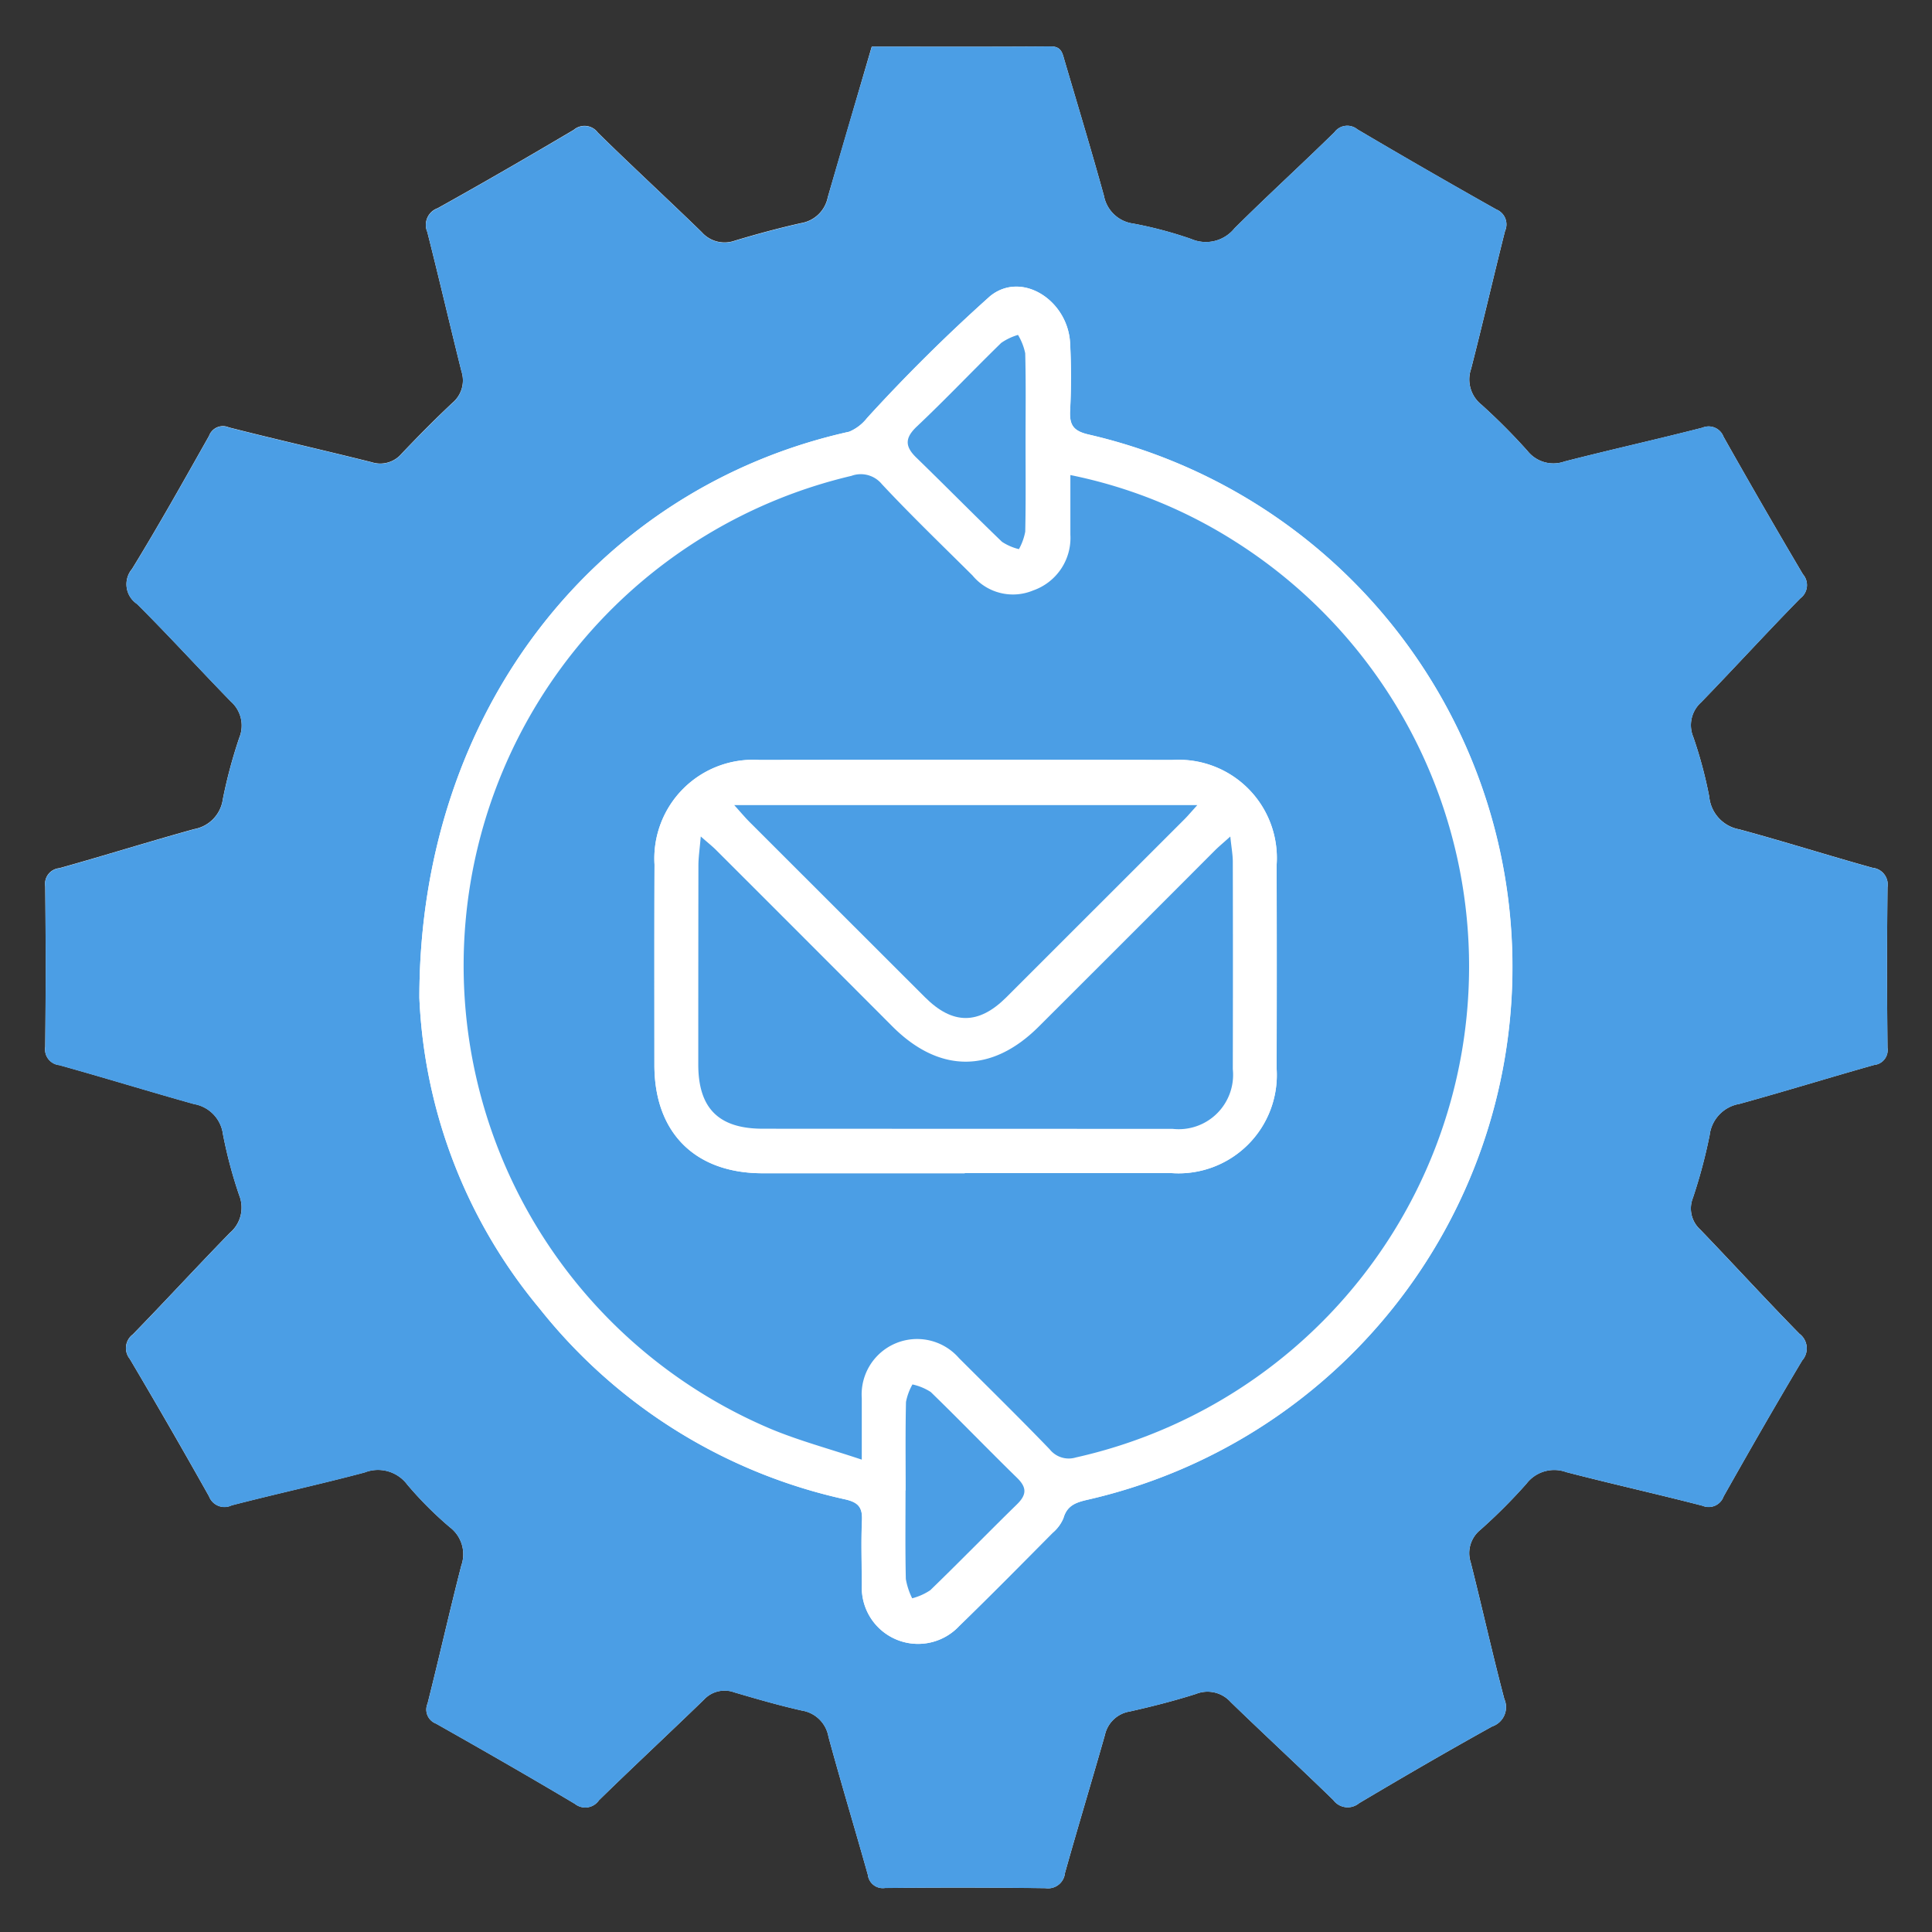
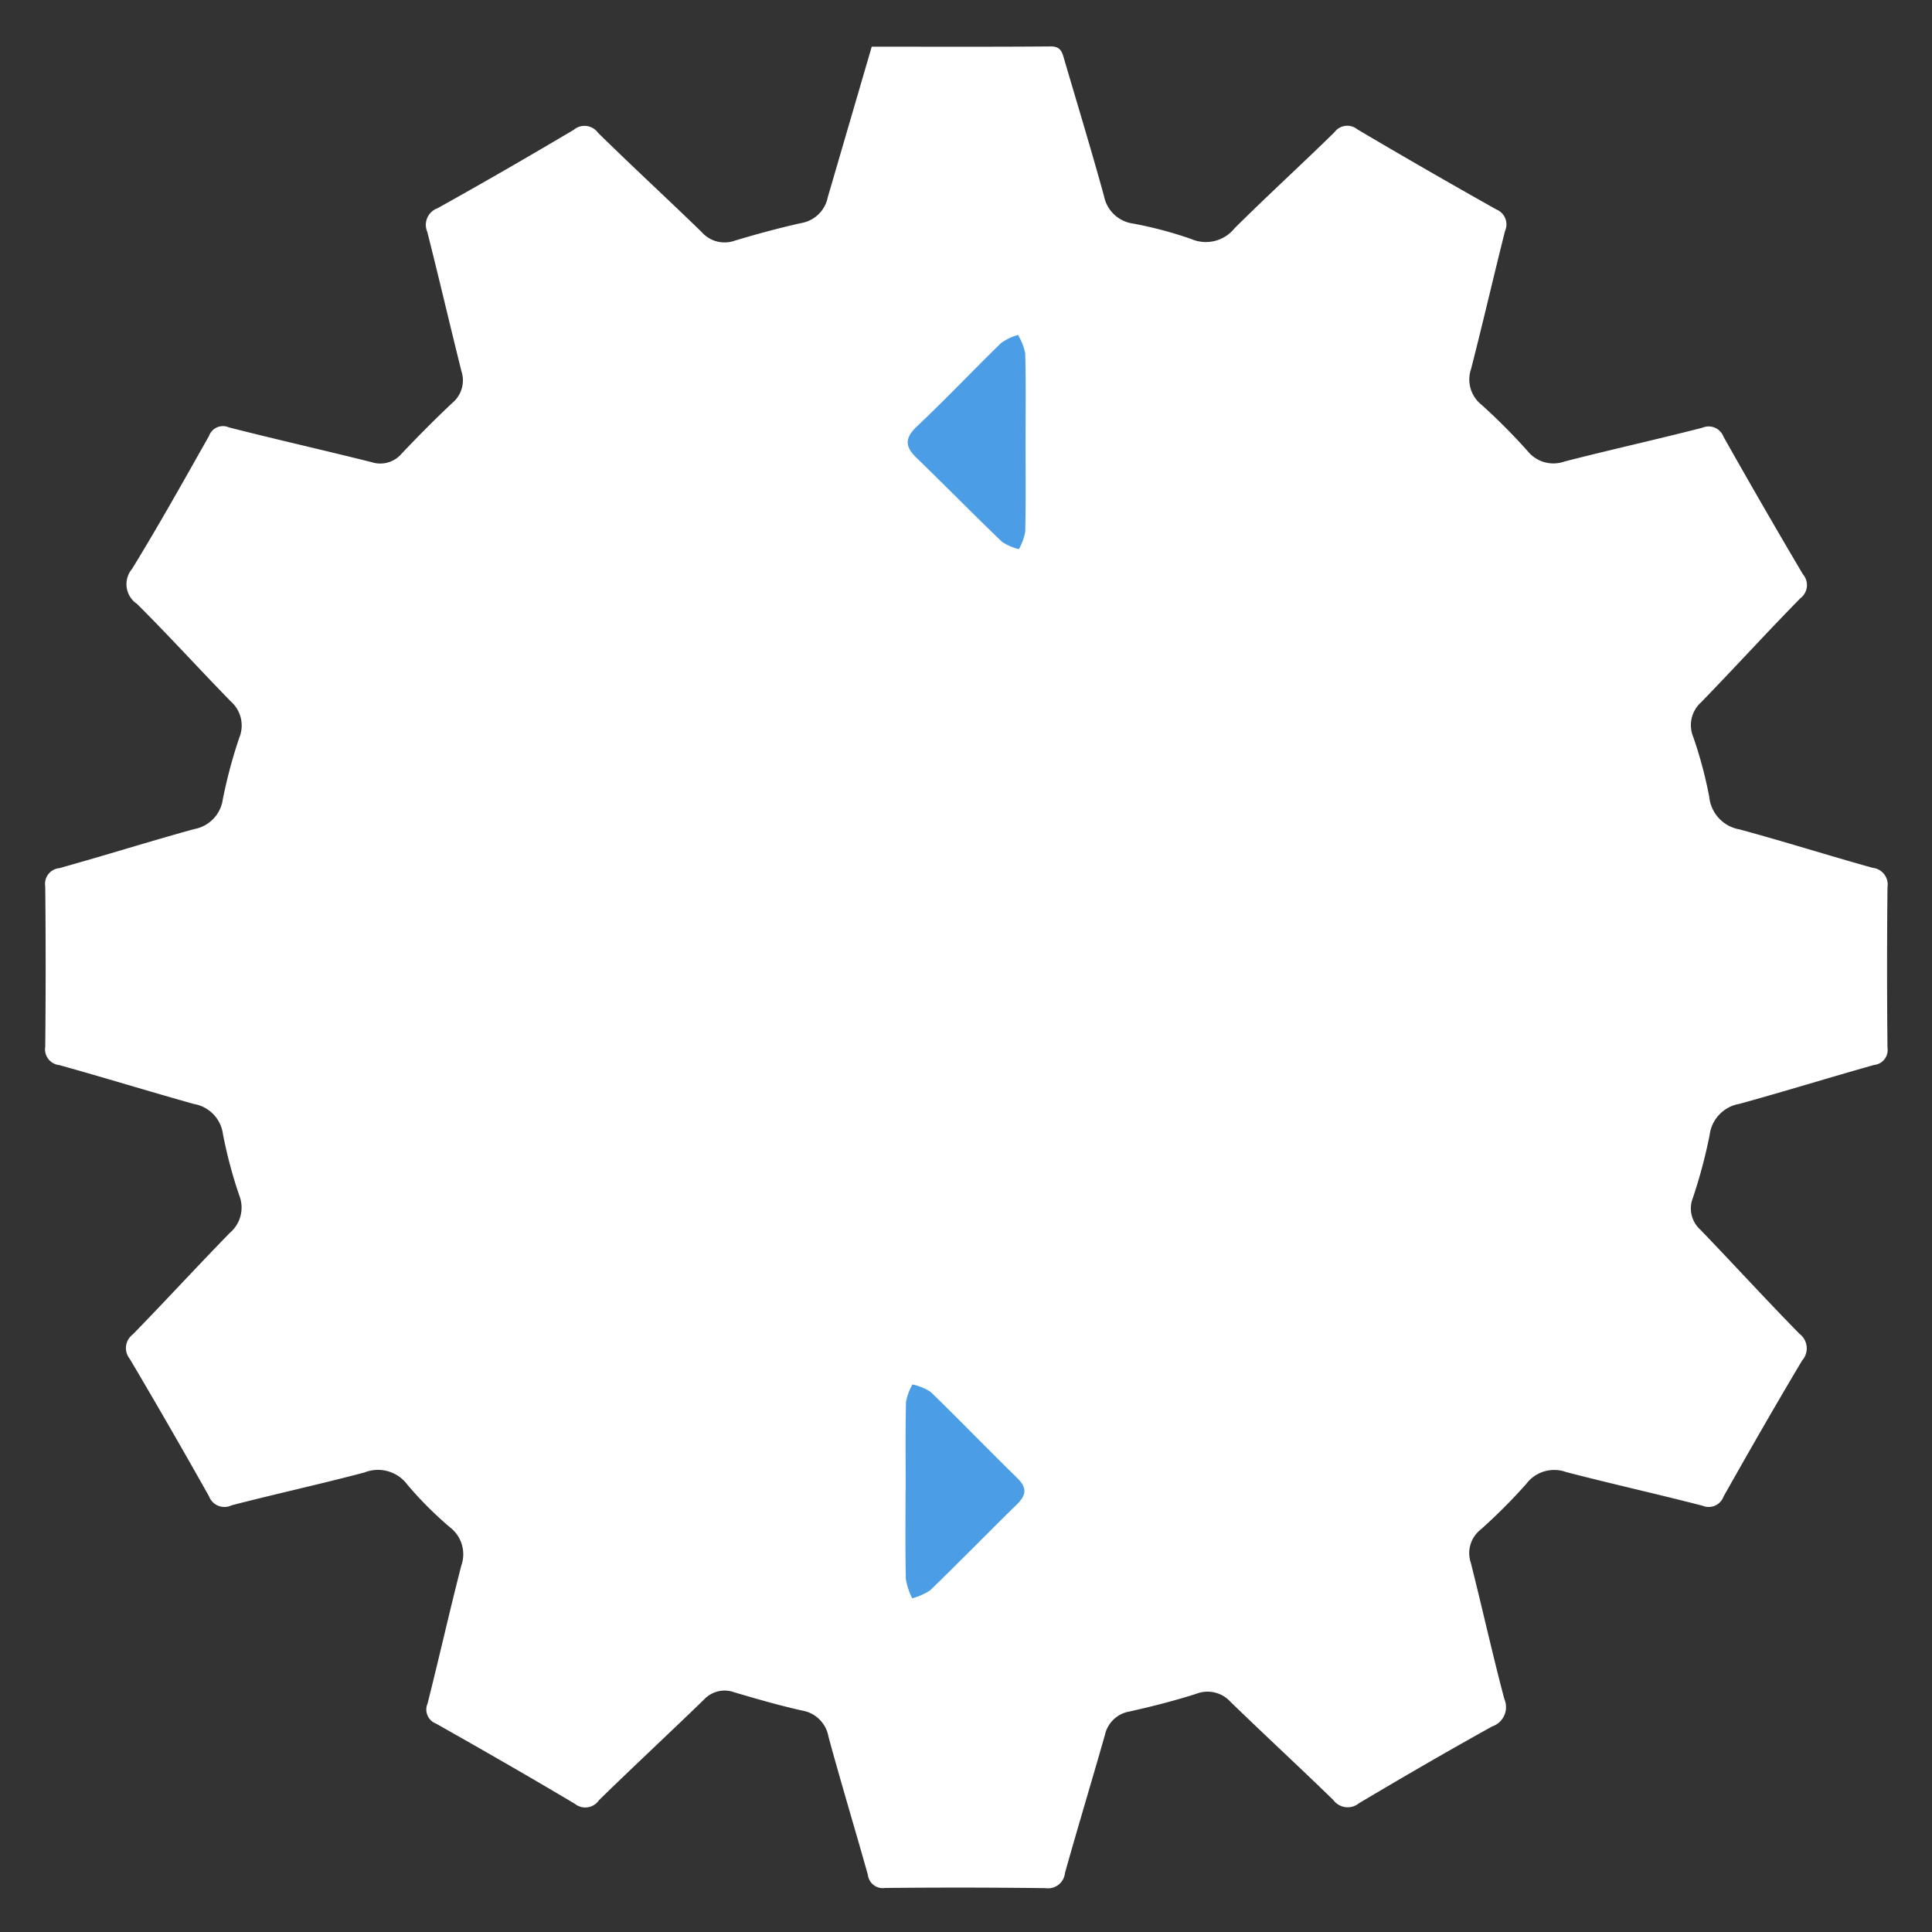
<svg xmlns="http://www.w3.org/2000/svg" id="Group_7" data-name="Group 7" width="98.358" height="98.373" viewBox="0 0 98.358 98.373">
  <rect x="0" y="0" width="98.358" height="98.373" fill="#333333" stroke="none" />
  <defs>
    <clipPath id="clip-path">
      <rect id="Rectangle_5" data-name="Rectangle 5" width="98.358" height="98.373" fill="none" />
    </clipPath>
  </defs>
  <g id="Group_6" data-name="Group 6" clip-path="url(#clip-path)">
    <path id="Path_43275" data-name="Path 43275" d="M45.58,13.562a1.662,1.662,0,0,1-1.362,1.322c-1.133.253-2.256.558-3.368.892a1.549,1.549,0,0,1-1.689-.434c-1.748-1.7-3.545-3.351-5.283-5.061a.845.845,0,0,0-1.232-.145c-2.293,1.357-4.6,2.693-6.929,3.989a.9.9,0,0,0-.527,1.207c.6,2.362,1.15,4.738,1.741,7.1a1.49,1.49,0,0,1-.459,1.6c-.888.834-1.744,1.7-2.586,2.586a1.423,1.423,0,0,1-1.525.438c-2.42-.606-4.854-1.155-7.271-1.772a.751.751,0,0,0-1.01.432c-1.283,2.271-2.556,4.549-3.92,6.772a1.208,1.208,0,0,0,.254,1.785c1.627,1.62,3.172,3.322,4.776,4.966a1.632,1.632,0,0,1,.428,1.845,25.237,25.237,0,0,0-.835,3.119,1.794,1.794,0,0,1-1.465,1.533c-2.295.634-4.567,1.348-6.86,1.988a.8.8,0,0,0-.718.926q.042,4.084,0,8.168a.806.806,0,0,0,.714.931c2.293.638,4.569,1.342,6.862,1.982a1.793,1.793,0,0,1,1.471,1.531,23.265,23.265,0,0,0,.83,3.12,1.687,1.687,0,0,1-.48,1.91c-1.663,1.706-3.275,3.46-4.937,5.167a.87.87,0,0,0-.157,1.246q2.057,3.477,4.036,7a.838.838,0,0,0,1.151.456c2.249-.584,4.522-1.077,6.768-1.674a1.861,1.861,0,0,1,2.177.622,18.725,18.725,0,0,0,2.161,2.165,1.728,1.728,0,0,1,.585,1.958c-.6,2.334-1.127,4.686-1.717,7.022a.764.764,0,0,0,.429,1.019c2.37,1.339,4.732,2.692,7.07,4.085a.845.845,0,0,0,1.228-.184c1.764-1.724,3.57-3.4,5.343-5.12a1.433,1.433,0,0,1,1.548-.372c1.142.336,2.287.668,3.448.928a1.632,1.632,0,0,1,1.344,1.329c.639,2.352,1.347,4.685,2.006,7.033a.765.765,0,0,0,.876.67q4.084-.041,8.168.009a.864.864,0,0,0,.99-.77c.658-2.347,1.366-4.68,2.033-7.025a1.546,1.546,0,0,1,1.267-1.2c1.133-.254,2.263-.541,3.369-.893a1.579,1.579,0,0,1,1.767.412c1.73,1.678,3.5,3.31,5.23,4.994a.907.907,0,0,0,1.307.157c2.241-1.333,4.5-2.644,6.777-3.908a1.037,1.037,0,0,0,.617-1.4c-.608-2.3-1.123-4.628-1.706-6.937a1.524,1.524,0,0,1,.486-1.671,27.849,27.849,0,0,0,2.343-2.345,1.781,1.781,0,0,1,2.032-.595c2.306.6,4.63,1.116,6.935,1.712a.806.806,0,0,0,1.074-.472c1.31-2.321,2.634-4.634,4-6.923a.929.929,0,0,0-.14-1.36c-1.707-1.741-3.354-3.542-5.045-5.3a1.45,1.45,0,0,1-.379-1.614,26.264,26.264,0,0,0,.853-3.2,1.837,1.837,0,0,1,1.516-1.589c2.295-.633,4.57-1.337,6.862-1.983a.762.762,0,0,0,.677-.874q-.042-4.084,0-8.169a.858.858,0,0,0-.76-.993c-2.266-.63-4.509-1.342-6.78-1.956a1.872,1.872,0,0,1-1.536-1.667,21.977,21.977,0,0,0-.812-3.036,1.563,1.563,0,0,1,.4-1.767c1.7-1.752,3.342-3.553,5.049-5.293a.84.84,0,0,0,.131-1.227q-2.056-3.478-4.04-7A.808.808,0,0,0,90.11,25.3c-2.335.6-4.688,1.122-7.022,1.72a1.687,1.687,0,0,1-1.891-.543,30.989,30.989,0,0,0-2.34-2.349,1.642,1.642,0,0,1-.528-1.819c.6-2.334,1.139-4.682,1.728-7.019a.822.822,0,0,0-.44-1.1q-3.561-2-7.076-4.078a.81.81,0,0,0-1.165.144c-1.681,1.648-3.421,3.235-5.09,4.894a1.872,1.872,0,0,1-2.2.545,20.3,20.3,0,0,0-2.955-.786A1.751,1.751,0,0,1,59.64,13.5C59,11.18,58.3,8.874,57.62,6.562c-.1-.354-.165-.676-.692-.672-3,.025-6.008.012-9.111.012" transform="translate(-3.437 -3.526)" fill="#fff" />
-     <path id="Path_43276" data-name="Path 43276" d="M47.816,5.9c3.1,0,6.107.013,9.111-.012.527,0,.588.317.692.672C58.3,8.874,59,11.18,59.639,13.5a1.751,1.751,0,0,0,1.49,1.406,20.42,20.42,0,0,1,2.956.786,1.871,1.871,0,0,0,2.2-.544c1.67-1.659,3.41-3.246,5.09-4.894a.81.81,0,0,1,1.165-.144q3.518,2.072,7.075,4.078a.822.822,0,0,1,.44,1.1c-.589,2.336-1.128,4.686-1.728,7.019a1.639,1.639,0,0,0,.528,1.819,31.287,31.287,0,0,1,2.34,2.349,1.687,1.687,0,0,0,1.891.543c2.334-.6,4.686-1.124,7.021-1.72a.807.807,0,0,1,1.075.466q1.986,3.518,4.04,7a.84.84,0,0,1-.131,1.227c-1.707,1.74-3.353,3.542-5.049,5.293a1.565,1.565,0,0,0-.4,1.767,21.916,21.916,0,0,1,.812,3.036,1.872,1.872,0,0,0,1.537,1.667c2.27.614,4.514,1.325,6.78,1.956a.858.858,0,0,1,.76.993q-.051,4.084,0,8.168a.763.763,0,0,1-.677.874c-2.291.646-4.566,1.35-6.862,1.983a1.837,1.837,0,0,0-1.516,1.588,26.152,26.152,0,0,1-.853,3.2A1.451,1.451,0,0,0,90,66.133c1.692,1.757,3.338,3.557,5.045,5.3a.929.929,0,0,1,.14,1.36c-1.366,2.288-2.69,4.6-4,6.922a.805.805,0,0,1-1.074.472c-2.305-.6-4.629-1.116-6.935-1.711a1.782,1.782,0,0,0-2.032.594A27.734,27.734,0,0,1,78.8,81.415a1.525,1.525,0,0,0-.486,1.671c.584,2.308,1.1,4.635,1.706,6.936a1.037,1.037,0,0,1-.617,1.4C77.12,92.685,74.865,94,72.624,95.33a.907.907,0,0,1-1.307-.157c-1.725-1.683-3.5-3.316-5.23-4.994a1.579,1.579,0,0,0-1.767-.412c-1.106.353-2.235.639-3.368.894a1.545,1.545,0,0,0-1.267,1.2c-.667,2.344-1.375,4.678-2.033,7.025a.864.864,0,0,1-.989.77q-4.084-.055-8.169-.009a.765.765,0,0,1-.876-.67c-.659-2.347-1.366-4.68-2.006-7.032a1.631,1.631,0,0,0-1.344-1.329c-1.161-.26-2.306-.592-3.448-.928a1.434,1.434,0,0,0-1.548.371c-1.772,1.716-3.579,3.4-5.343,5.121a.844.844,0,0,1-1.228.183c-2.338-1.393-4.7-2.746-7.07-4.085a.765.765,0,0,1-.429-1.019c.59-2.336,1.118-4.688,1.717-7.022a1.728,1.728,0,0,0-.585-1.958,18.722,18.722,0,0,1-2.161-2.165A1.862,1.862,0,0,0,22,78.494c-2.246.6-4.519,1.09-6.768,1.674a.838.838,0,0,1-1.151-.456q-1.972-3.526-4.036-7a.87.87,0,0,1,.157-1.246C11.861,69.76,13.473,68,15.136,66.3a1.687,1.687,0,0,0,.481-1.909,23.223,23.223,0,0,1-.83-3.12,1.793,1.793,0,0,0-1.471-1.531c-2.293-.64-4.569-1.344-6.862-1.982a.806.806,0,0,1-.714-.931q.042-4.084,0-8.169a.8.8,0,0,1,.718-.925c2.293-.641,4.565-1.355,6.86-1.988a1.793,1.793,0,0,0,1.465-1.533,25.27,25.27,0,0,1,.835-3.119,1.633,1.633,0,0,0-.428-1.845c-1.6-1.644-3.149-3.346-4.776-4.966a1.209,1.209,0,0,1-.254-1.785c1.363-2.222,2.637-4.5,3.92-6.772a.751.751,0,0,1,1.01-.432c2.417.617,4.851,1.165,7.271,1.772a1.423,1.423,0,0,0,1.525-.438c.842-.881,1.7-1.751,2.586-2.586a1.49,1.49,0,0,0,.459-1.6c-.591-2.365-1.138-4.741-1.74-7.1a.9.9,0,0,1,.527-1.206c2.329-1.3,4.635-2.632,6.929-3.989a.845.845,0,0,1,1.232.145c1.739,1.71,3.535,3.36,5.283,5.061a1.549,1.549,0,0,0,1.69.434c1.112-.333,2.235-.638,3.368-.892a1.661,1.661,0,0,0,1.362-1.322c.712-2.536,1.473-5.058,2.237-7.66M24.786,54.325A26.474,26.474,0,0,0,30.9,70.138,27.351,27.351,0,0,0,46.465,79.86c.657.15.882.4.852,1.061-.05,1.1-.011,2.211-.008,3.317a2.866,2.866,0,0,0,4.958,2.069c1.606-1.561,3.179-3.156,4.757-4.746a1.979,1.979,0,0,0,.549-.744c.188-.659.652-.806,1.242-.942A27.818,27.818,0,0,0,58.86,25.65c-.78-.18-.989-.482-.946-1.234a33.286,33.286,0,0,0,0-3.4c-.1-2.193-2.464-3.723-4.076-2.41a86.636,86.636,0,0,0-6.26,6.2,2.278,2.278,0,0,1-.911.7C33.889,28.342,24.788,39.657,24.786,54.325" transform="translate(-3.436 -3.526)" fill="#4b9ee5" />
    <path id="Path_43277" data-name="Path 43277" d="M53.2,72.566c0-14.668,9.1-25.983,21.885-28.822a2.27,2.27,0,0,0,.911-.7,86.71,86.71,0,0,1,6.26-6.2c1.612-1.314,3.978.217,4.076,2.41a33.278,33.278,0,0,1,0,3.4c-.043.753.166,1.055.946,1.235a27.818,27.818,0,0,1-.044,54.226c-.59.136-1.054.283-1.242.942a1.979,1.979,0,0,1-.549.744c-1.578,1.59-3.15,3.186-4.757,4.746a2.866,2.866,0,0,1-4.958-2.069c0-1.106-.043-2.214.007-3.317.03-.665-.2-.911-.852-1.062a27.346,27.346,0,0,1-15.567-9.722A26.474,26.474,0,0,1,53.2,72.566M75.725,96.078c0-1.2,0-2.16,0-3.117a2.824,2.824,0,0,1,4.949-2.048c1.547,1.541,3.1,3.072,4.618,4.644a1.236,1.236,0,0,0,1.328.415,25.61,25.61,0,0,0,8.141-46.615,24.759,24.759,0,0,0-8.415-3.4c0,1.063,0,2.048,0,3.032a2.834,2.834,0,0,1-1.894,2.843,2.674,2.674,0,0,1-3.09-.764c-1.548-1.539-3.124-3.054-4.613-4.648a1.387,1.387,0,0,0-1.551-.422,25.611,25.611,0,0,0-4.17,48.491c1.469.62,3.025,1.032,4.7,1.593m2.234,1.568h0c0,1.5-.02,3.006.015,4.507a3.565,3.565,0,0,0,.323.982,3.031,3.031,0,0,0,.923-.413c1.487-1.439,2.93-2.922,4.41-4.369.488-.477.522-.847.011-1.345-1.483-1.443-2.918-2.936-4.4-4.376a2.821,2.821,0,0,0-.93-.385,2.952,2.952,0,0,0-.329.889c-.034,1.5-.016,3-.016,4.508m6.1-53.4c0-1.5.022-3-.017-4.5a3.016,3.016,0,0,0-.367-.936,2.967,2.967,0,0,0-.854.406c-1.439,1.4-2.823,2.863-4.282,4.243-.624.59-.639,1.024-.039,1.6,1.464,1.417,2.891,2.873,4.36,4.285a2.737,2.737,0,0,0,.862.373,2.991,2.991,0,0,0,.321-.889c.033-1.528.015-3.057.016-4.586" transform="translate(-31.85 -21.767)" fill="#fff" />
-     <path id="Path_43278" data-name="Path 43278" d="M79.095,110.345c-1.675-.561-3.231-.973-4.7-1.593a25.612,25.612,0,0,1,4.17-48.492,1.387,1.387,0,0,1,1.551.422c1.489,1.594,3.065,3.109,4.613,4.648a2.674,2.674,0,0,0,3.09.763,2.833,2.833,0,0,0,1.894-2.842c0-.984,0-1.969,0-3.032a24.739,24.739,0,0,1,8.415,3.4,25.611,25.611,0,0,1-8.14,46.615,1.238,1.238,0,0,1-1.328-.415c-1.514-1.572-3.071-3.1-4.618-4.644a2.824,2.824,0,0,0-4.949,2.048c0,.957,0,1.914,0,3.117m5.24-14.582q5.274,0,10.548,0a5.005,5.005,0,0,0,5.331-5.317q.015-5.189,0-10.377A5,5,0,0,0,94.9,74.727q-10.5-.016-21.01,0a5.028,5.028,0,0,0-5.348,5.323c-.013,3.4-.006,6.8-.006,10.207,0,3.44,2.067,5.506,5.507,5.508s6.862,0,10.292,0" transform="translate(-35.22 -36.034)" fill="#4b9ee5" />
    <path id="Path_43279" data-name="Path 43279" d="M114.88,181.028c0-1.5-.018-3.006.016-4.508a2.95,2.95,0,0,1,.329-.889,2.813,2.813,0,0,1,.93.384c1.485,1.441,2.92,2.933,4.4,4.376.511.5.476.868-.011,1.345-1.48,1.446-2.923,2.93-4.41,4.369a3.012,3.012,0,0,1-.923.413,3.567,3.567,0,0,1-.323-.982c-.035-1.5-.015-3-.015-4.508Z" transform="translate(-68.772 -105.149)" fill="#4b9ee5" />
    <path id="Path_43280" data-name="Path 43280" d="M121.151,47.91c0,1.529.017,3.058-.016,4.586a2.982,2.982,0,0,1-.321.889,2.74,2.74,0,0,1-.862-.373c-1.469-1.412-2.9-2.868-4.36-4.285-.6-.581-.585-1.015.039-1.6,1.46-1.38,2.843-2.841,4.282-4.243a2.967,2.967,0,0,1,.854-.406,3.015,3.015,0,0,1,.367.936c.039,1.5.017,3,.017,4.5" transform="translate(-68.94 -25.428)" fill="#4b9ee5" />
    <path id="Path_43281" data-name="Path 43281" d="M98.812,117.442q-5.146,0-10.292,0c-3.44,0-5.507-2.068-5.507-5.508,0-3.4-.007-6.8.006-10.207A5.028,5.028,0,0,1,88.367,96.4q10.5-.016,21.01,0a5,5,0,0,1,5.315,5.341q.011,5.188,0,10.377a5.006,5.006,0,0,1-5.331,5.318q-5.274,0-10.548,0M112.333,100.3c-.382.344-.6.52-.792.716q-4.484,4.481-8.965,8.965c-2.393,2.387-5.072,2.371-7.456-.022q-4.474-4.49-8.962-8.967c-.2-.2-.427-.379-.785-.694-.054.644-.119,1.063-.12,1.482q-.014,5.063-.007,10.126c0,2.232,1.04,3.268,3.287,3.27q10.424.007,20.848.006a2.769,2.769,0,0,0,3.077-3.041q.02-5.276,0-10.552c0-.356-.068-.712-.127-1.289M87.078,98.7c.35.389.542.622.754.834q4.477,4.478,8.96,8.951c1.4,1.4,2.719,1.411,4.127.01q4.55-4.527,9.079-9.074c.182-.183.348-.382.653-.72Z" transform="translate(-49.698 -57.712)" fill="#fff" />
-     <path id="Path_43282" data-name="Path 43282" d="M115.667,106.119c.059.577.127.933.127,1.289q.012,5.276,0,10.552A2.769,2.769,0,0,1,112.717,121q-10.424,0-20.849-.006c-2.247,0-3.286-1.037-3.287-3.27q0-5.063.007-10.126c0-.419.066-.838.12-1.482.358.315.584.493.785.694q4.485,4.48,8.962,8.967c2.383,2.393,5.063,2.409,7.456.022q4.488-4.477,8.964-8.965c.2-.2.41-.372.792-.716" transform="translate(-53.032 -63.531)" fill="#4b9ee5" />
-     <path id="Path_43283" data-name="Path 43283" d="M93.145,102.138h23.573c-.306.338-.471.538-.653.72q-4.536,4.54-9.079,9.074c-1.409,1.4-2.729,1.386-4.127-.01q-4.48-4.475-8.96-8.951c-.212-.212-.4-.445-.754-.834" transform="translate(-55.765 -61.149)" fill="#4b9ee5" />
  </g>
</svg>